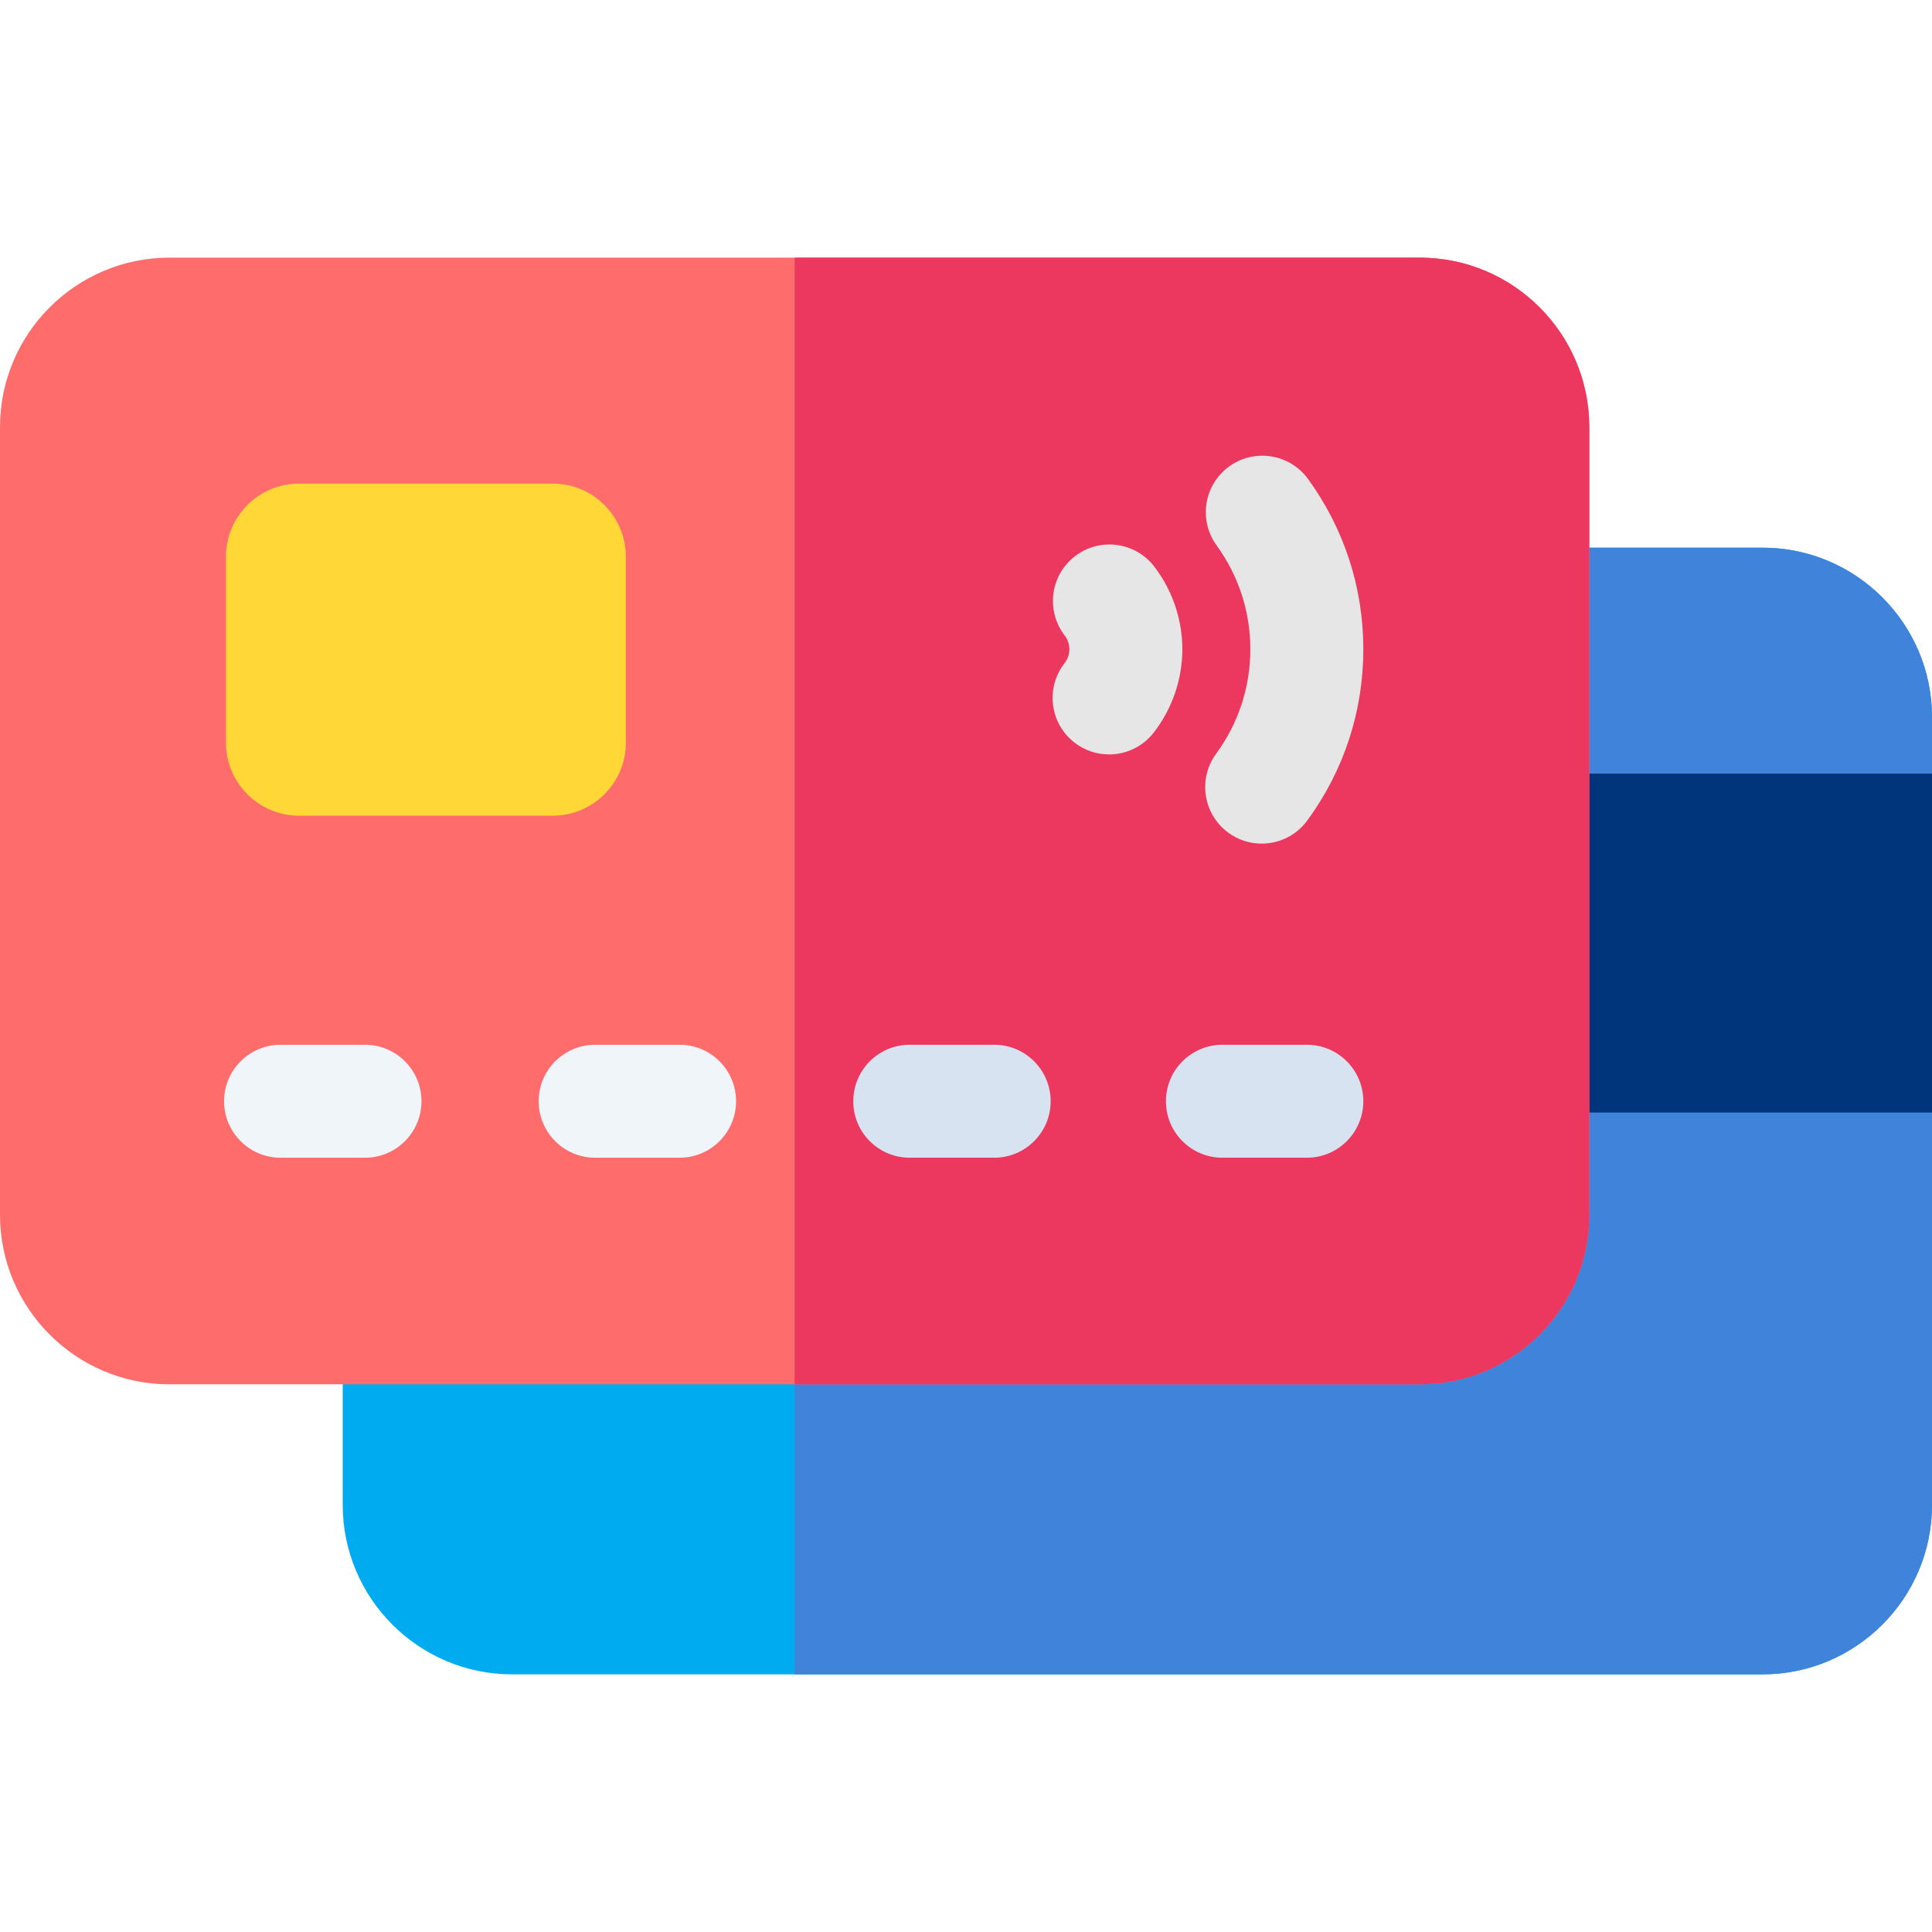
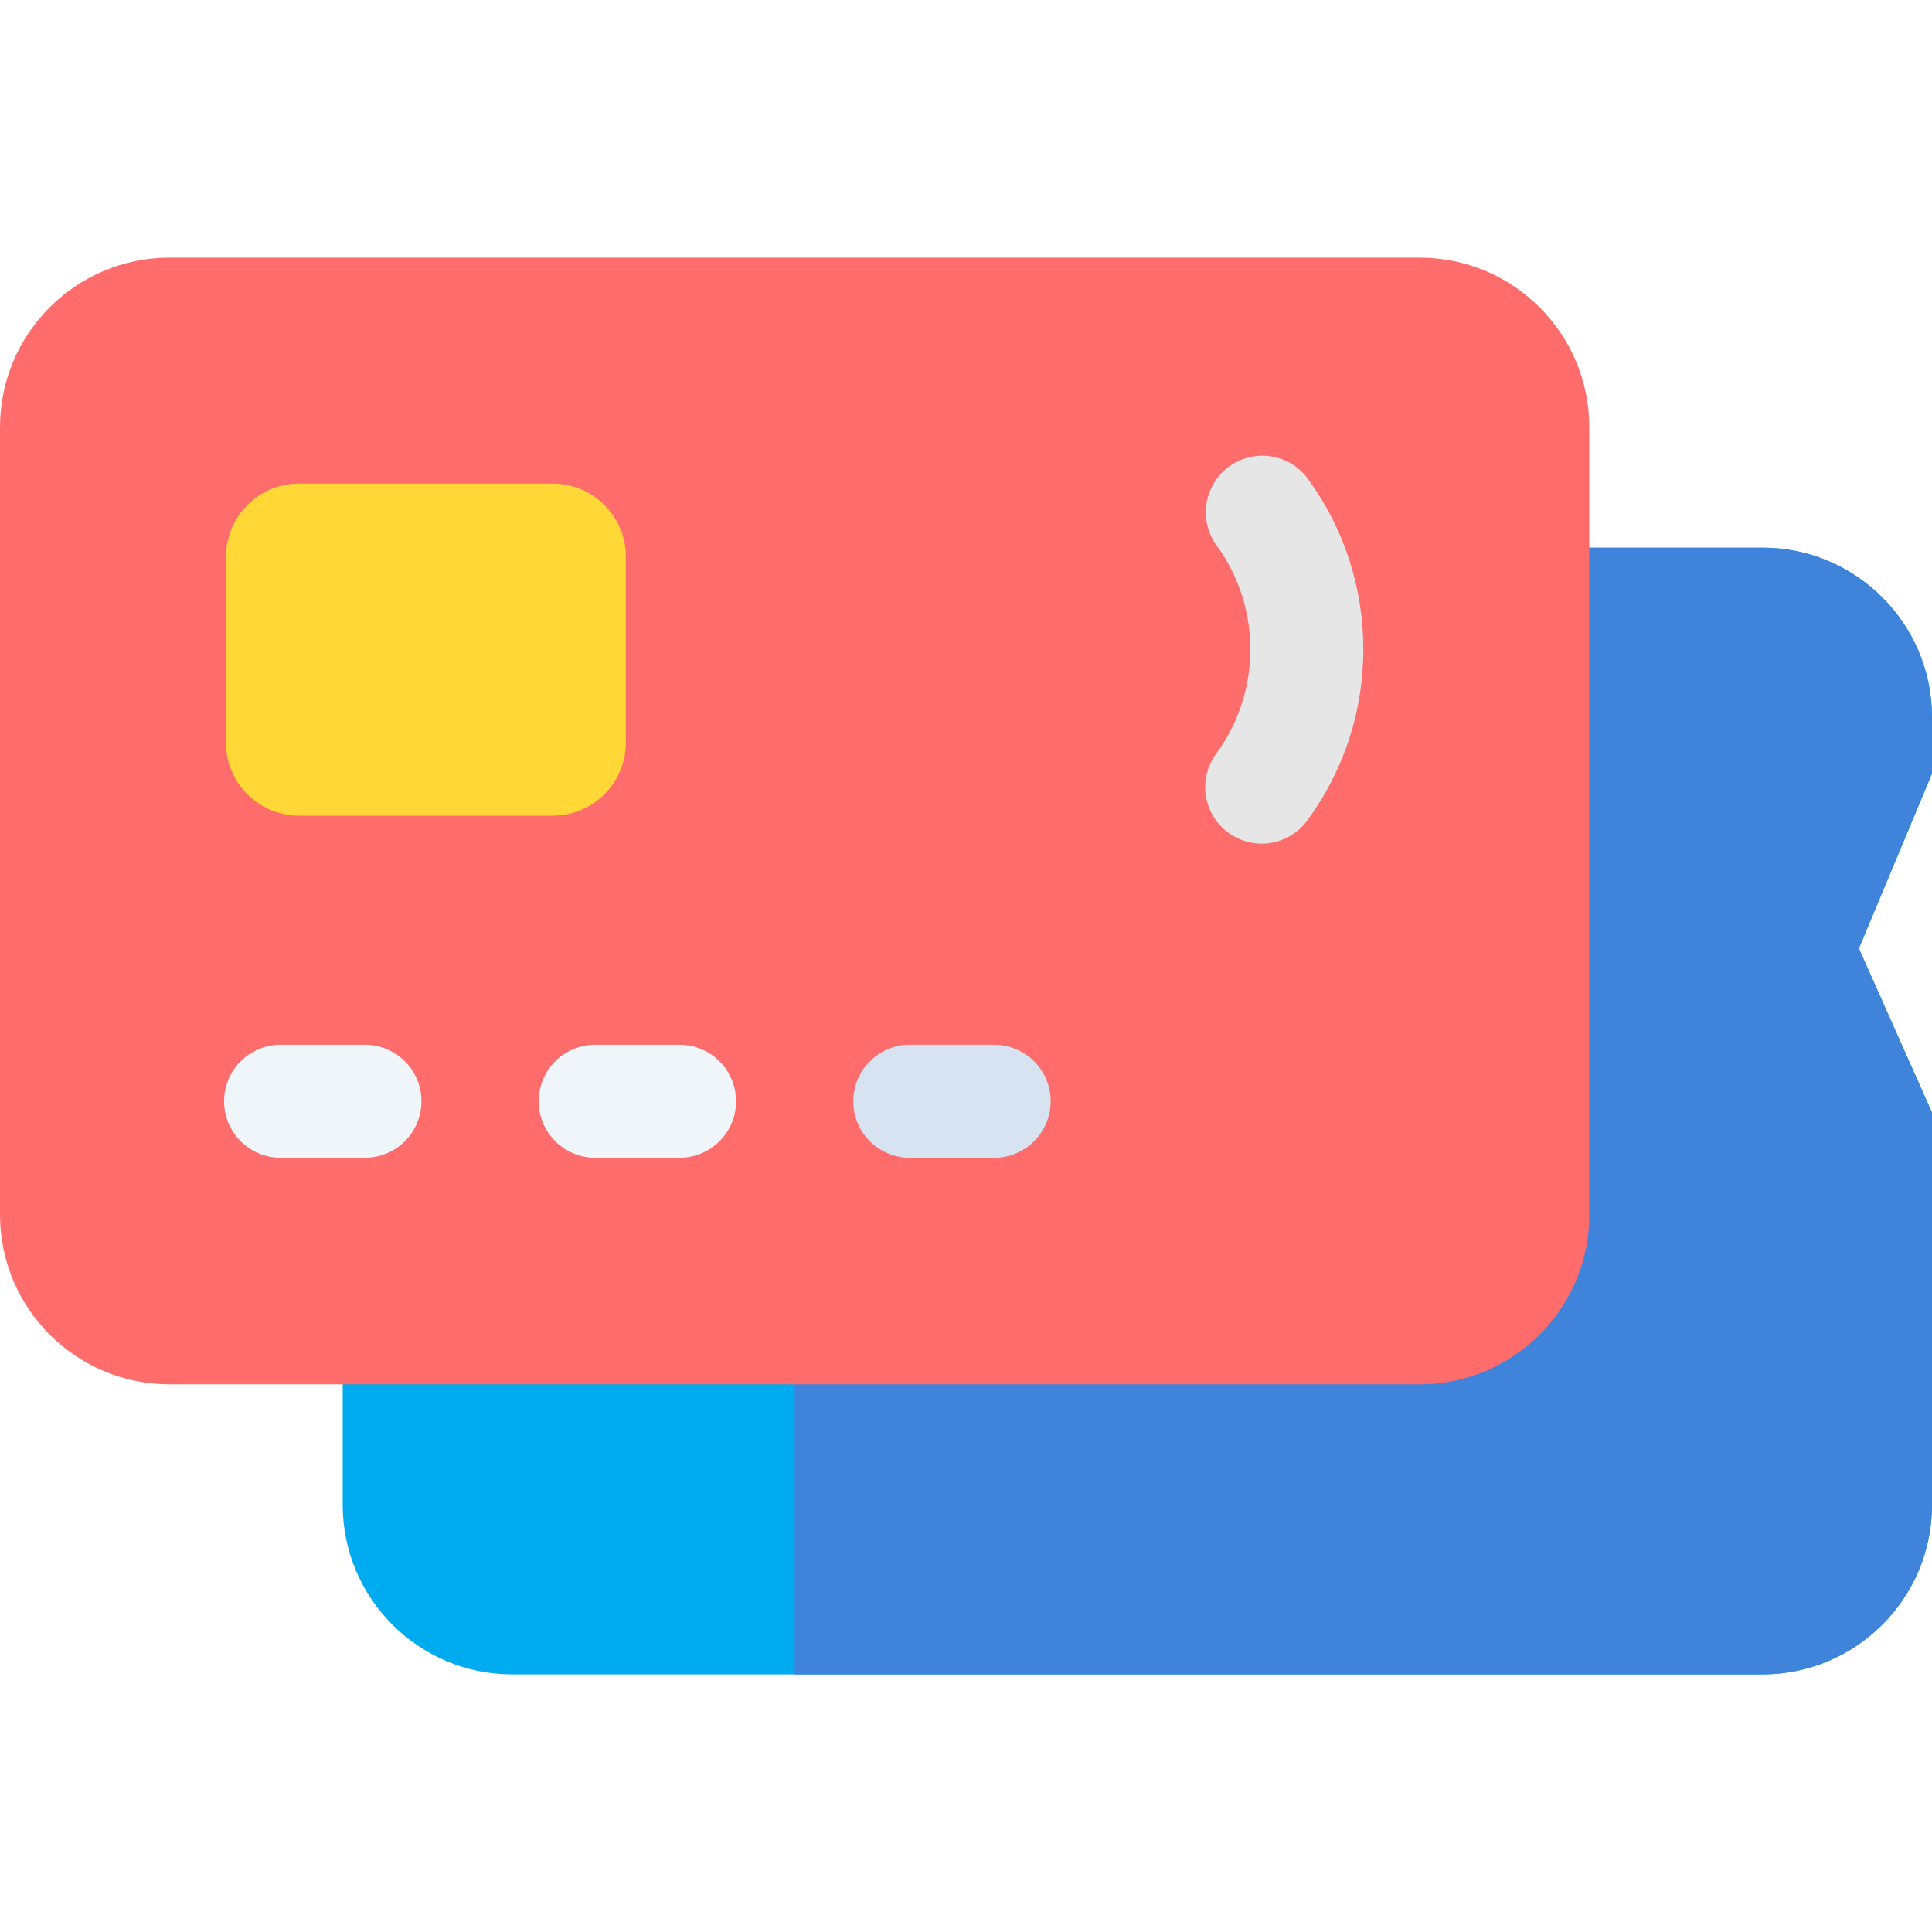
<svg xmlns="http://www.w3.org/2000/svg" id="Capa_1" enable-background="new 0 0 513 513" height="512" viewBox="0 0 513 513" width="512">
  <g>
    <g>
      <path d="m468 145.426h-332c-24.813 0-45 20.187-45 45v209.164c0 24.813 20.187 45 45 45h332c24.813 0 45-20.187 45-45v-104.179l-19.415-43.57 19.415-46.431v-14.984c0-24.813-20.187-45-45-45z" fill="#00abf0" />
    </g>
    <path d="m513 190.426c0-24.813-20.187-45-45-45h-257v299.164h257c24.813 0 45-20.187 45-45v-104.179l-19.415-43.57 19.415-46.431z" fill="#4083db" />
    <g>
-       <path d="m513 295.411h-121v-90h121z" fill="#00347b" />
-     </g>
+       </g>
    <g>
      <path d="m377 68.411h-332c-24.813 0-45 20.187-45 45v209.164c0 24.813 20.187 45 45 45h332c24.813 0 45-20.187 45-45v-209.164c0-24.813-20.187-45-45-45z" fill="#ff6c6c" />
    </g>
-     <path d="m377 68.411h-166v299.164h166c24.813 0 45-20.187 45-45v-209.164c0-24.813-20.187-45-45-45z" fill="#ec385f" />
    <g>
      <path d="m180.443 307.41h-22.411c-8.284 0-15-6.716-15-15s6.716-15 15-15h22.411c8.284 0 15 6.716 15 15s-6.715 15-15 15z" fill="#f0f5fa" />
    </g>
    <g>
      <g>
        <path d="m263.977 307.41h-22.411c-8.284 0-15-6.716-15-15s6.716-15 15-15h22.411c8.284 0 15 6.716 15 15s-6.716 15-15 15z" fill="#d7e3f0" />
      </g>
    </g>
    <g>
      <path d="m96.911 307.41h-22.411c-8.284 0-15-6.716-15-15s6.716-15 15-15h22.411c8.284 0 15 6.716 15 15s-6.716 15-15 15z" fill="#f0f5fa" />
    </g>
    <g>
      <g>
-         <path d="m347 307.41h-22.411c-8.284 0-15-6.716-15-15s6.716-15 15-15h22.411c8.284 0 15 6.716 15 15s-6.716 15-15 15z" fill="#d7e3f0" />
-       </g>
+         </g>
    </g>
    <g>
      <path d="m146.774 216.595h-67.368c-10.701 0-19.406-8.706-19.406-19.407v-49.371c0-10.701 8.705-19.407 19.406-19.407h67.367c10.701 0 19.407 8.706 19.407 19.407v49.371c.001 10.701-8.705 19.407-19.406 19.407z" fill="#ffd737" />
    </g>
    <g>
      <g>
        <path d="m335.005 224.003c-3.079 0-6.185-.944-8.857-2.904-6.681-4.898-8.126-14.285-3.228-20.966 5.94-8.103 9.08-17.696 9.08-27.744 0-9.97-3.097-19.504-8.955-27.572-4.867-6.703-3.379-16.083 3.324-20.951 6.703-4.869 16.083-3.378 20.951 3.324 9.604 13.225 14.68 28.855 14.68 45.199 0 16.472-5.147 32.2-14.887 45.482-2.938 4.009-7.493 6.132-12.108 6.132z" fill="#e6e6e6" />
      </g>
      <g>
-         <path d="m294.488 200.321c-3.227 0-6.477-1.036-9.218-3.175-6.531-5.097-7.693-14.523-2.597-21.054.821-1.052 1.273-2.367 1.273-3.703 0-1.32-.443-2.623-1.247-3.669-5.051-6.566-3.822-15.984 2.744-21.035 6.568-5.05 15.985-3.822 21.035 2.745 4.815 6.261 7.468 14.059 7.468 21.959 0 7.991-2.707 15.861-7.623 22.16-2.957 3.789-7.373 5.772-11.835 5.772z" fill="#e6e6e6" />
-       </g>
+         </g>
    </g>
  </g>
</svg>